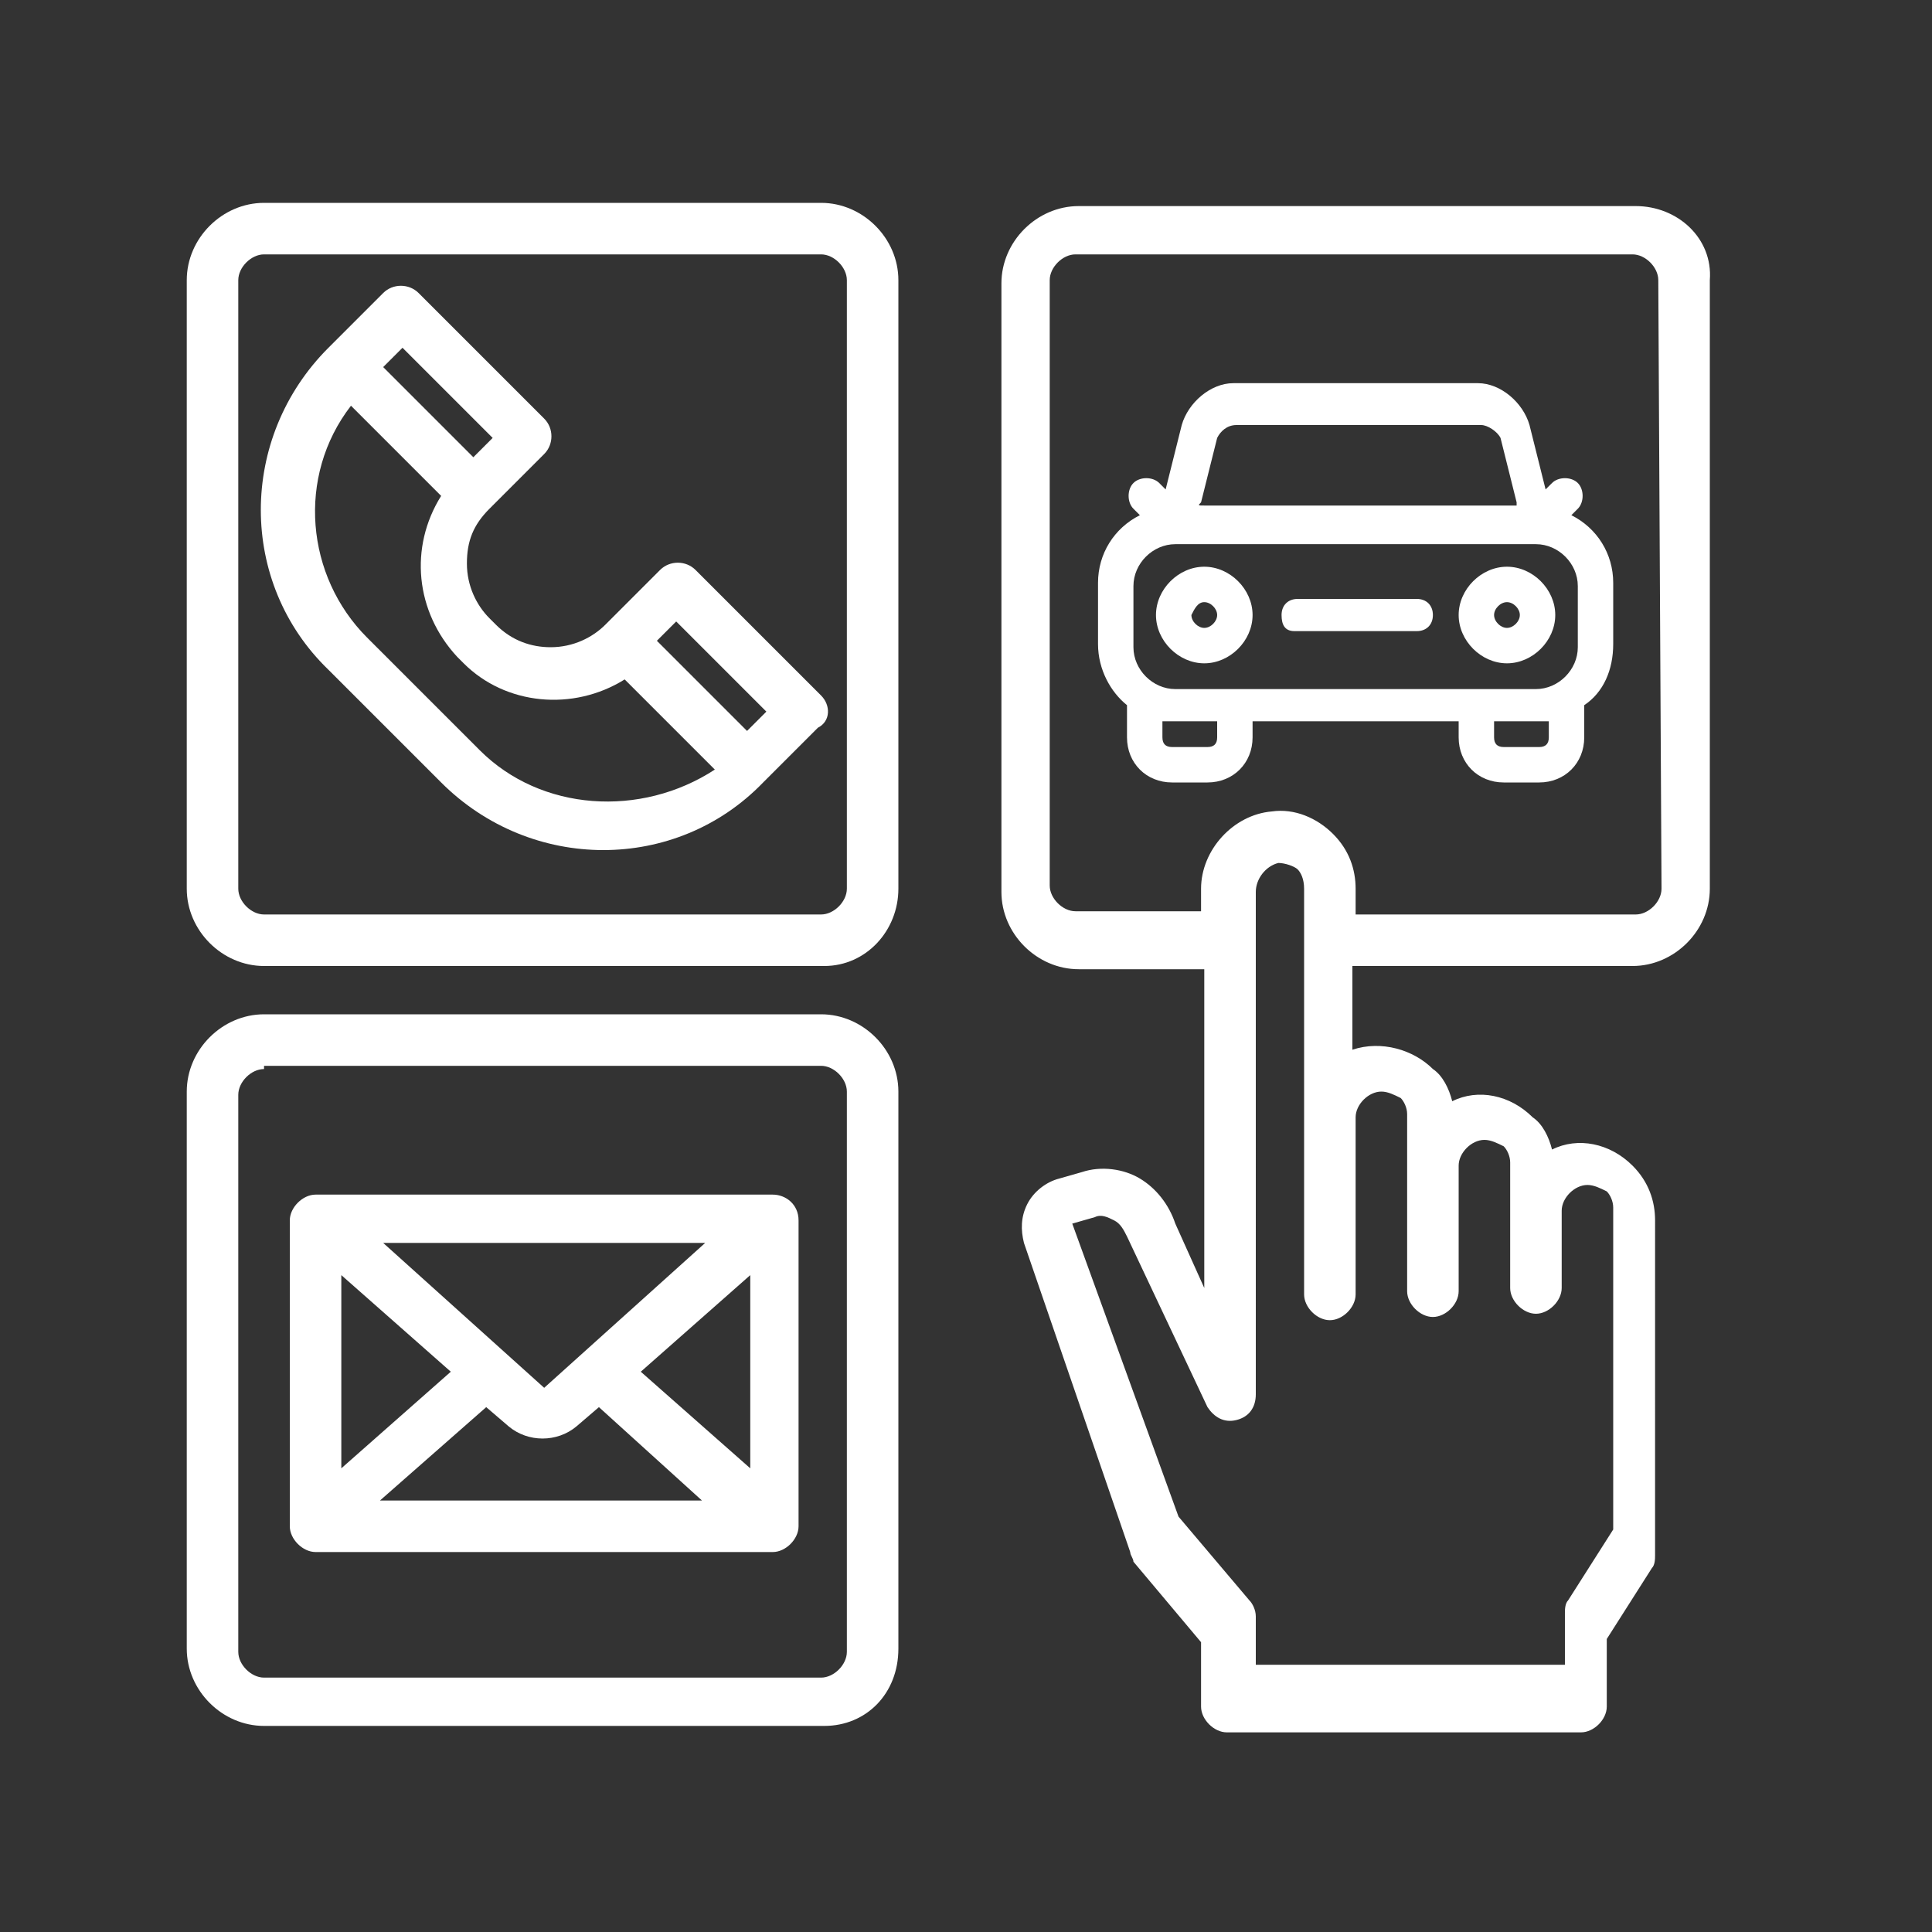
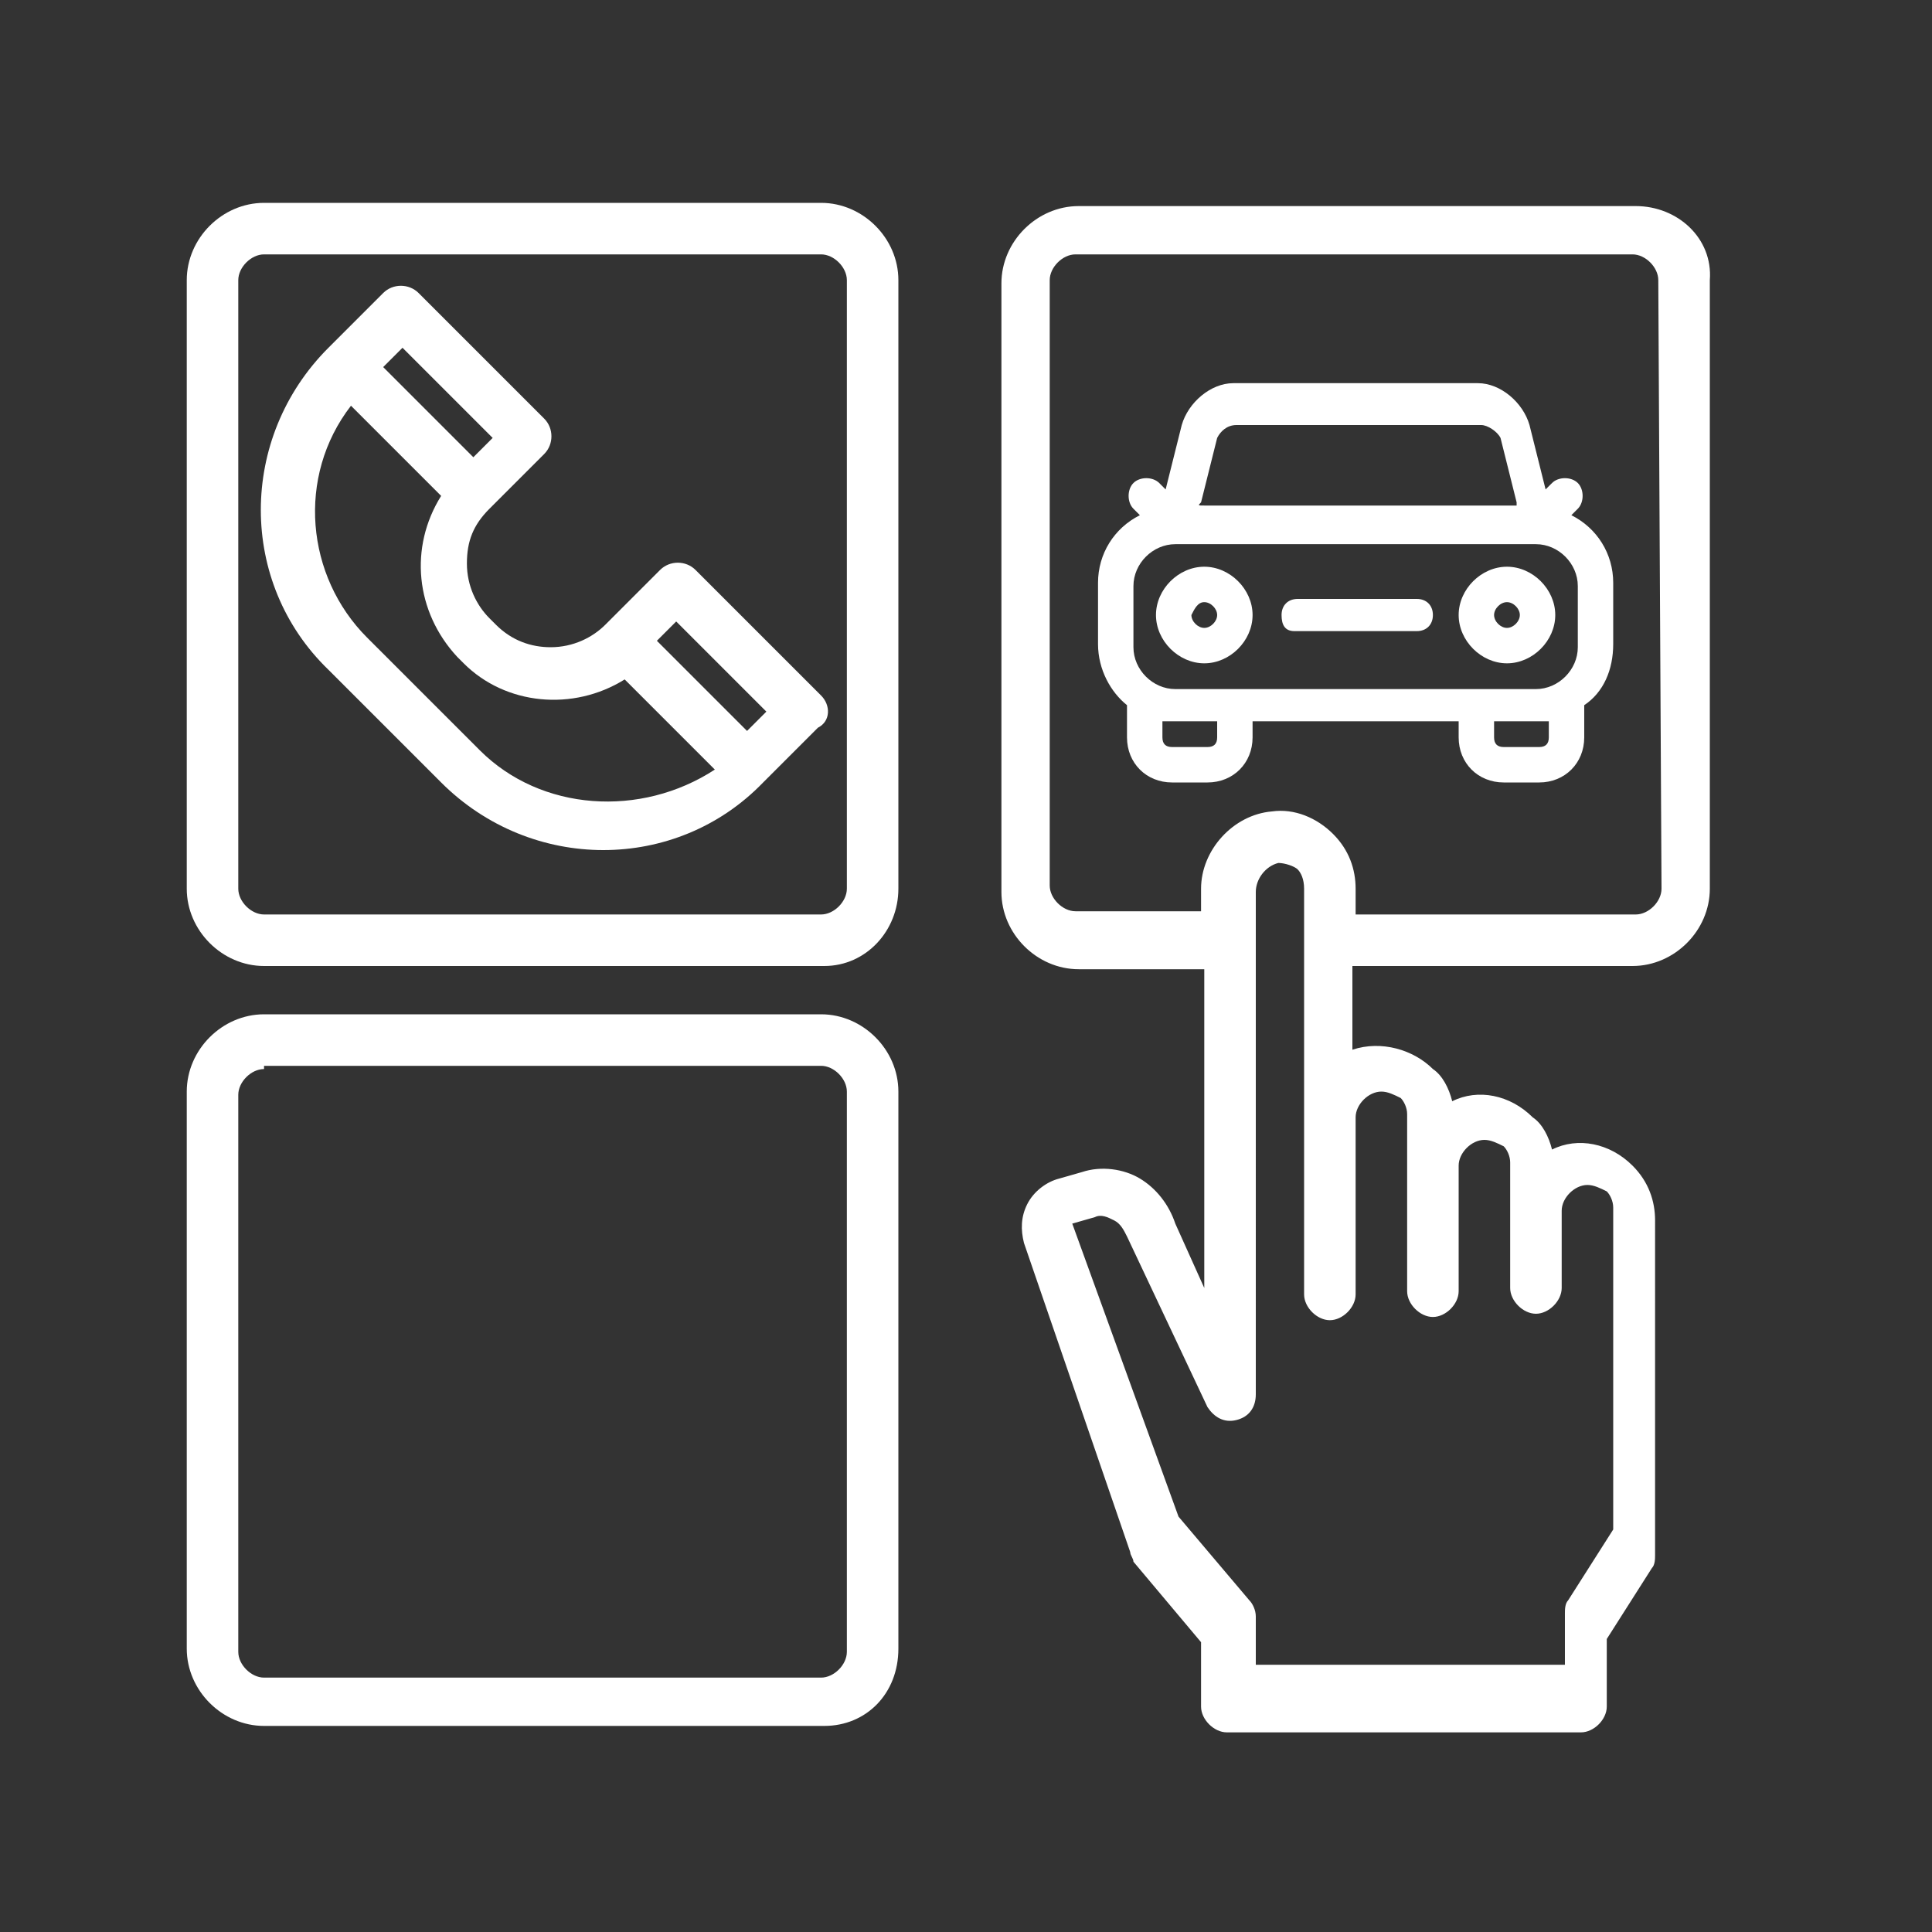
<svg xmlns="http://www.w3.org/2000/svg" version="1.1" id="Capa_1" x="0px" y="0px" viewBox="0 0 60 60" style="enable-background:new 0 0 60 60;" xml:space="preserve">
  <rect x="0" y="0" width="60" height="60" fill="#333333" stroke="none" />
  <style type="text/css">
	.st0{fill:#FFFFFF;}
</style>
  <path class="st0" d="M25.5,21.6l-3.9-3.9c-0.3-0.3-0.8-0.3-1.1,0l-1.7,1.7c-0.4,0.4-1,0.7-1.7,0.7c-0.6,0-1.2-0.2-1.7-0.7l-0.2-0.2  c-0.4-0.4-0.7-1-0.7-1.7s0.2-1.2,0.7-1.7l1.7-1.7c0.3-0.3,0.3-0.8,0-1.1L13,9.1c-0.3-0.3-0.8-0.3-1.1,0l-1.7,1.7  c-2.8,2.8-2.8,7.3,0,10l3.5,3.5c2.8,2.8,7.3,2.8,10,0l1.7-1.7C25.8,22.4,25.8,21.9,25.5,21.6L25.5,21.6z M21,19.3l2.8,2.8l-0.6,0.6  l-2.8-2.8L21,19.3z M12.5,10.8l2.8,2.8l-0.6,0.6l-2.8-2.8L12.5,10.8z M14.9,23.3l-3.5-3.5c-1.9-1.9-2.2-5-0.5-7.2l2.8,2.8  c-1,1.6-0.8,3.6,0.5,5l0.2,0.2c1.3,1.3,3.4,1.5,5,0.5l2.8,2.8C19.9,25.4,16.8,25.2,14.9,23.3L14.9,23.3L14.9,23.3z" />
  <path class="st0" d="M25.6,30H8.2c-1.3,0-2.4-1.1-2.4-2.4V8.7c0-1.3,1.1-2.4,2.4-2.4h17.3c1.3,0,2.4,1.1,2.4,2.4v18.9  C27.9,28.9,26.9,30,25.6,30L25.6,30z M8.2,7.9c-0.4,0-0.8,0.4-0.8,0.8v18.9c0,0.4,0.4,0.8,0.8,0.8h17.3c0.4,0,0.8-0.4,0.8-0.8V8.7  c0-0.4-0.4-0.8-0.8-0.8H8.2z" />
  <path class="st0" d="M25.6,53.6H8.2c-1.3,0-2.4-1.1-2.4-2.4V33.9c0-1.3,1.1-2.4,2.4-2.4h17.3c1.3,0,2.4,1.1,2.4,2.4v17.3  C27.9,52.6,26.9,53.6,25.6,53.6L25.6,53.6z M8.2,33.2c-0.4,0-0.8,0.4-0.8,0.8v17.3c0,0.4,0.4,0.8,0.8,0.8h17.3  c0.4,0,0.8-0.4,0.8-0.8V33.9c0-0.4-0.4-0.8-0.8-0.8H8.2z" />
-   <path class="st0" d="M24,37.1H9.8c-0.4,0-0.8,0.4-0.8,0.8v9.5c0,0.4,0.4,0.8,0.8,0.8H24c0.4,0,0.8-0.4,0.8-0.8v-9.5  C24.8,37.4,24.4,37.1,24,37.1L24,37.1z M16.9,43.1l-5-4.5h10L16.9,43.1z M14,42.6l-3.4,3v-6L14,42.6z M15.1,43.7l0.7,0.6  c0.6,0.5,1.5,0.5,2.1,0l0.7-0.6l3.2,2.9h-10L15.1,43.7z M19.9,42.6l3.4-3v6L19.9,42.6z" />
  <path class="st0" d="M50.8,6.4H33.5c-1.3,0-2.4,1.1-2.4,2.4v18.9c0,1.3,1.1,2.4,2.4,2.4h3.9v9.9l-0.9-2c-0.2-0.6-0.6-1.1-1.1-1.4  c-0.5-0.3-1.2-0.4-1.8-0.2l-0.7,0.2c-0.4,0.1-0.8,0.4-1,0.8c-0.2,0.4-0.2,0.8-0.1,1.2l3.3,9.6c0,0.1,0.1,0.2,0.1,0.3l2.1,2.5l0,2  c0,0.4,0.4,0.8,0.8,0.8h11c0.4,0,0.8-0.4,0.8-0.8v-2.1l1.4-2.2c0.1-0.1,0.1-0.3,0.1-0.4V37.9c0-0.6-0.2-1.2-0.7-1.7  c-0.7-0.7-1.7-0.9-2.5-0.5c-0.1-0.4-0.3-0.8-0.6-1c-0.7-0.7-1.7-0.9-2.5-0.5c-0.1-0.4-0.3-0.8-0.6-1c-0.6-0.6-1.6-0.9-2.5-0.6V30  h8.7c1.3,0,2.4-1.1,2.4-2.4V8.7C53.2,7.4,52.1,6.4,50.8,6.4L50.8,6.4z M42.9,33.9c0.2,0,0.4,0.1,0.6,0.2c0.1,0.1,0.2,0.3,0.2,0.5  v5.5c0,0.4,0.4,0.8,0.8,0.8c0.4,0,0.8-0.4,0.8-0.8v-3.9c0-0.4,0.4-0.8,0.8-0.8c0.2,0,0.4,0.1,0.6,0.2c0.1,0.1,0.2,0.3,0.2,0.5v3.9  c0,0.4,0.4,0.8,0.8,0.8c0.4,0,0.8-0.4,0.8-0.8v-2.4c0-0.4,0.4-0.8,0.8-0.8c0.2,0,0.4,0.1,0.6,0.2c0.1,0.1,0.2,0.3,0.2,0.5v10  l-1.4,2.2c-0.1,0.1-0.1,0.3-0.1,0.4v1.6H39l0-1.5c0-0.2-0.1-0.4-0.2-0.5l-2.2-2.6L33.3,38l0.7-0.2c0.2-0.1,0.4,0,0.6,0.1  c0.2,0.1,0.3,0.3,0.4,0.5c0,0,2.5,5.3,2.5,5.3c0.2,0.3,0.5,0.5,0.9,0.4c0.4-0.1,0.6-0.4,0.6-0.8V27.7c0-0.4,0.3-0.8,0.7-0.9  c0.2,0,0.5,0.1,0.6,0.2c0.1,0.1,0.2,0.3,0.2,0.6v12.6c0,0.4,0.4,0.8,0.8,0.8c0.4,0,0.8-0.4,0.8-0.8v-5.5  C42.1,34.3,42.5,33.9,42.9,33.9L42.9,33.9z M51.6,27.6c0,0.4-0.4,0.8-0.8,0.8h-8.7v-0.8c0-0.6-0.2-1.2-0.7-1.7  c-0.5-0.5-1.2-0.8-1.9-0.7c-1.2,0.1-2.2,1.2-2.2,2.4v0.7h-3.9c-0.4,0-0.8-0.4-0.8-0.8V8.7c0-0.4,0.4-0.8,0.8-0.8h17.3  c0.4,0,0.8,0.4,0.8,0.8L51.6,27.6L51.6,27.6z" />
  <g>
    <path class="st0" d="M48.8,16l0.2-0.2c0.2-0.2,0.2-0.6,0-0.8c-0.2-0.2-0.6-0.2-0.8,0L48,15.2l-0.5-2c-0.2-0.7-0.9-1.3-1.6-1.3h-7.6   c-0.7,0-1.4,0.6-1.6,1.3l-0.5,2L36,15c-0.2-0.2-0.6-0.2-0.8,0s-0.2,0.6,0,0.8l0.2,0.2c-0.8,0.4-1.3,1.2-1.3,2.1v1.9   c0,0.8,0.4,1.5,0.9,1.9v1c0,0.8,0.6,1.4,1.4,1.4h1.1c0.8,0,1.4-0.6,1.4-1.4v-0.5h6.4v0.5c0,0.8,0.6,1.4,1.4,1.4h1.1   c0.8,0,1.4-0.6,1.4-1.4v-1c0.6-0.4,0.9-1.1,0.9-1.9v-1.9C50.1,17.2,49.6,16.4,48.8,16L48.8,16z M37.3,15.6l0.5-2   c0.1-0.2,0.3-0.4,0.6-0.4h7.6c0.2,0,0.5,0.2,0.6,0.4l0.5,2c0,0.1,0,0.1,0,0.1c0,0-0.1,0-0.1,0h-9.5c-0.1,0-0.1,0-0.1,0   C37.2,15.7,37.2,15.7,37.3,15.6L37.3,15.6z M35.2,18.2c0-0.7,0.6-1.3,1.3-1.3h11.2c0.7,0,1.3,0.6,1.3,1.3v1.9   c0,0.7-0.6,1.3-1.3,1.3H36.5c-0.7,0-1.3-0.6-1.3-1.3V18.2z M37.8,22.9c0,0.2-0.1,0.3-0.3,0.3h-1.1c-0.2,0-0.3-0.1-0.3-0.3v-0.5   c0.1,0,0.2,0,0.4,0h1.3L37.8,22.9L37.8,22.9z M48.1,22.9c0,0.2-0.1,0.3-0.3,0.3h-1.1c-0.2,0-0.3-0.1-0.3-0.3v-0.5h1.3   c0.1,0,0.2,0,0.4,0L48.1,22.9L48.1,22.9z" />
    <path class="st0" d="M40.2,19.6H44c0.3,0,0.5-0.2,0.5-0.5c0-0.3-0.2-0.5-0.5-0.5h-3.7c-0.3,0-0.5,0.2-0.5,0.5S39.9,19.6,40.2,19.6   L40.2,19.6z" />
    <path class="st0" d="M37.4,20.6c0.8,0,1.5-0.7,1.5-1.5s-0.7-1.5-1.5-1.5c-0.8,0-1.5,0.7-1.5,1.5S36.6,20.6,37.4,20.6L37.4,20.6z    M37.4,18.7c0.2,0,0.4,0.2,0.4,0.4s-0.2,0.4-0.4,0.4c-0.2,0-0.4-0.2-0.4-0.4C37.1,18.9,37.2,18.7,37.4,18.7L37.4,18.7z" />
    <path class="st0" d="M46.8,20.6c0.8,0,1.5-0.7,1.5-1.5s-0.7-1.5-1.5-1.5c-0.8,0-1.5,0.7-1.5,1.5S46,20.6,46.8,20.6L46.8,20.6z    M46.8,18.7c0.2,0,0.4,0.2,0.4,0.4s-0.2,0.4-0.4,0.4c-0.2,0-0.4-0.2-0.4-0.4C46.4,18.9,46.6,18.7,46.8,18.7L46.8,18.7z" />
  </g>
</svg>